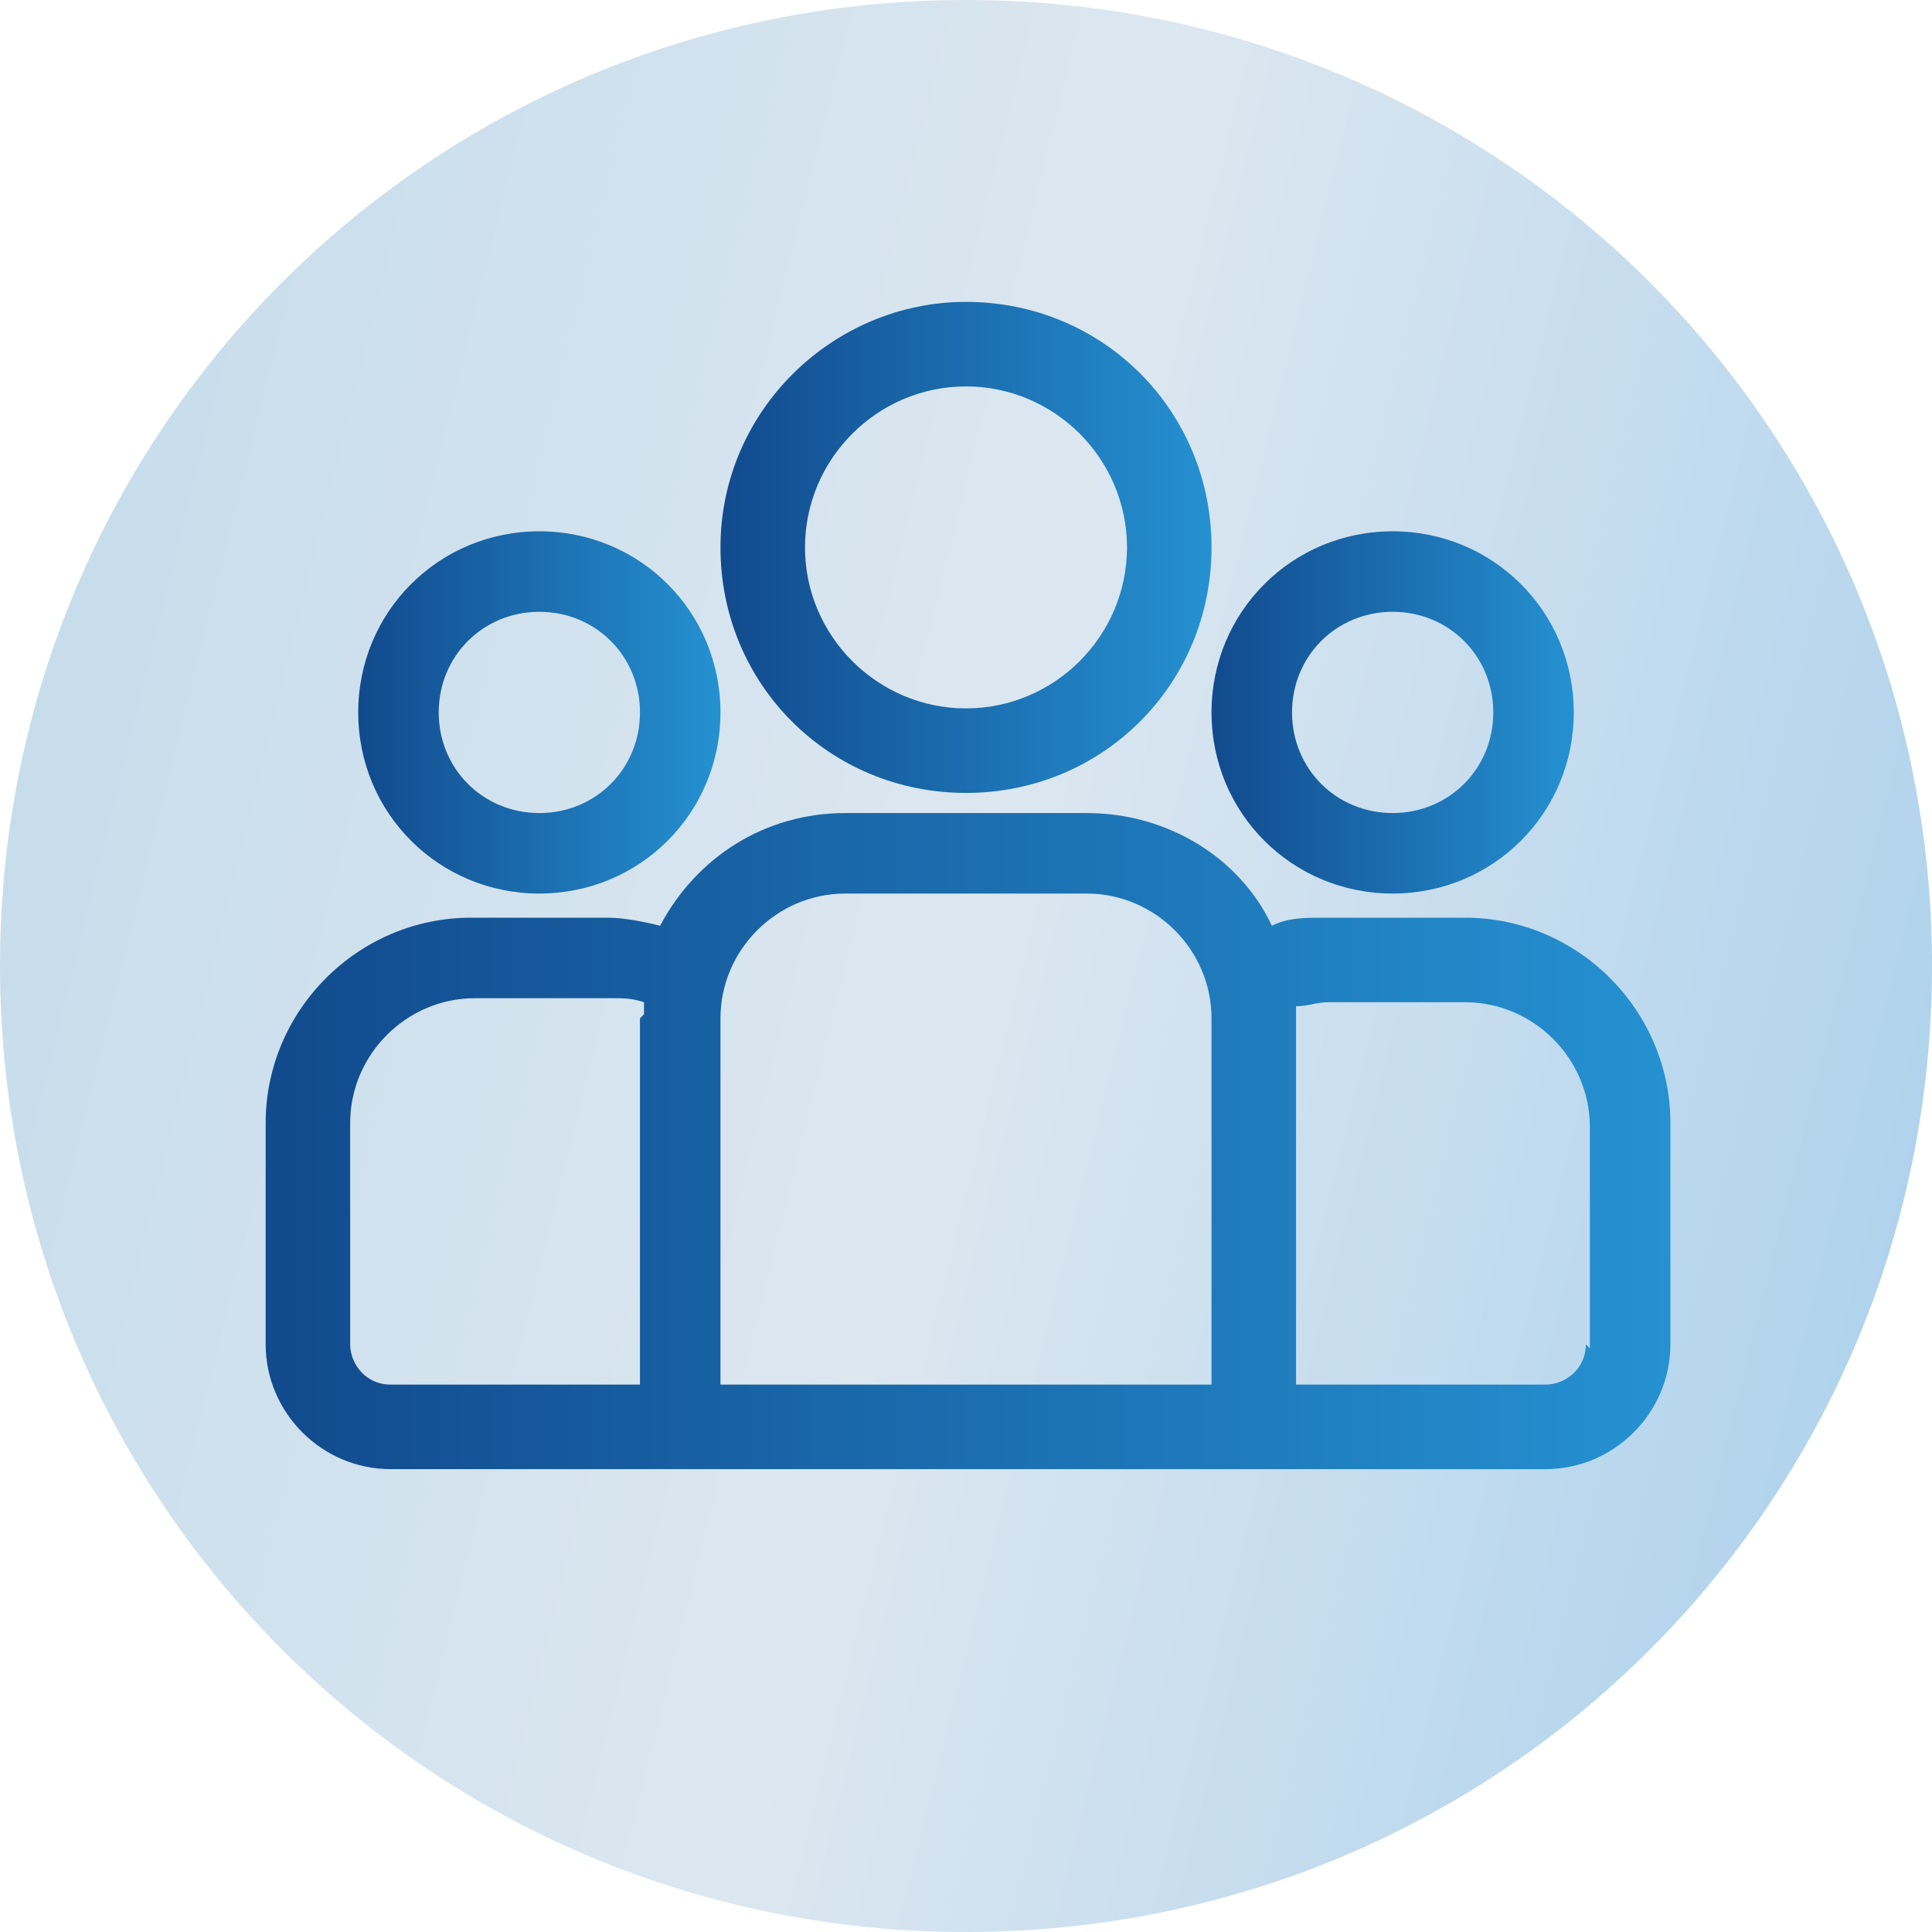
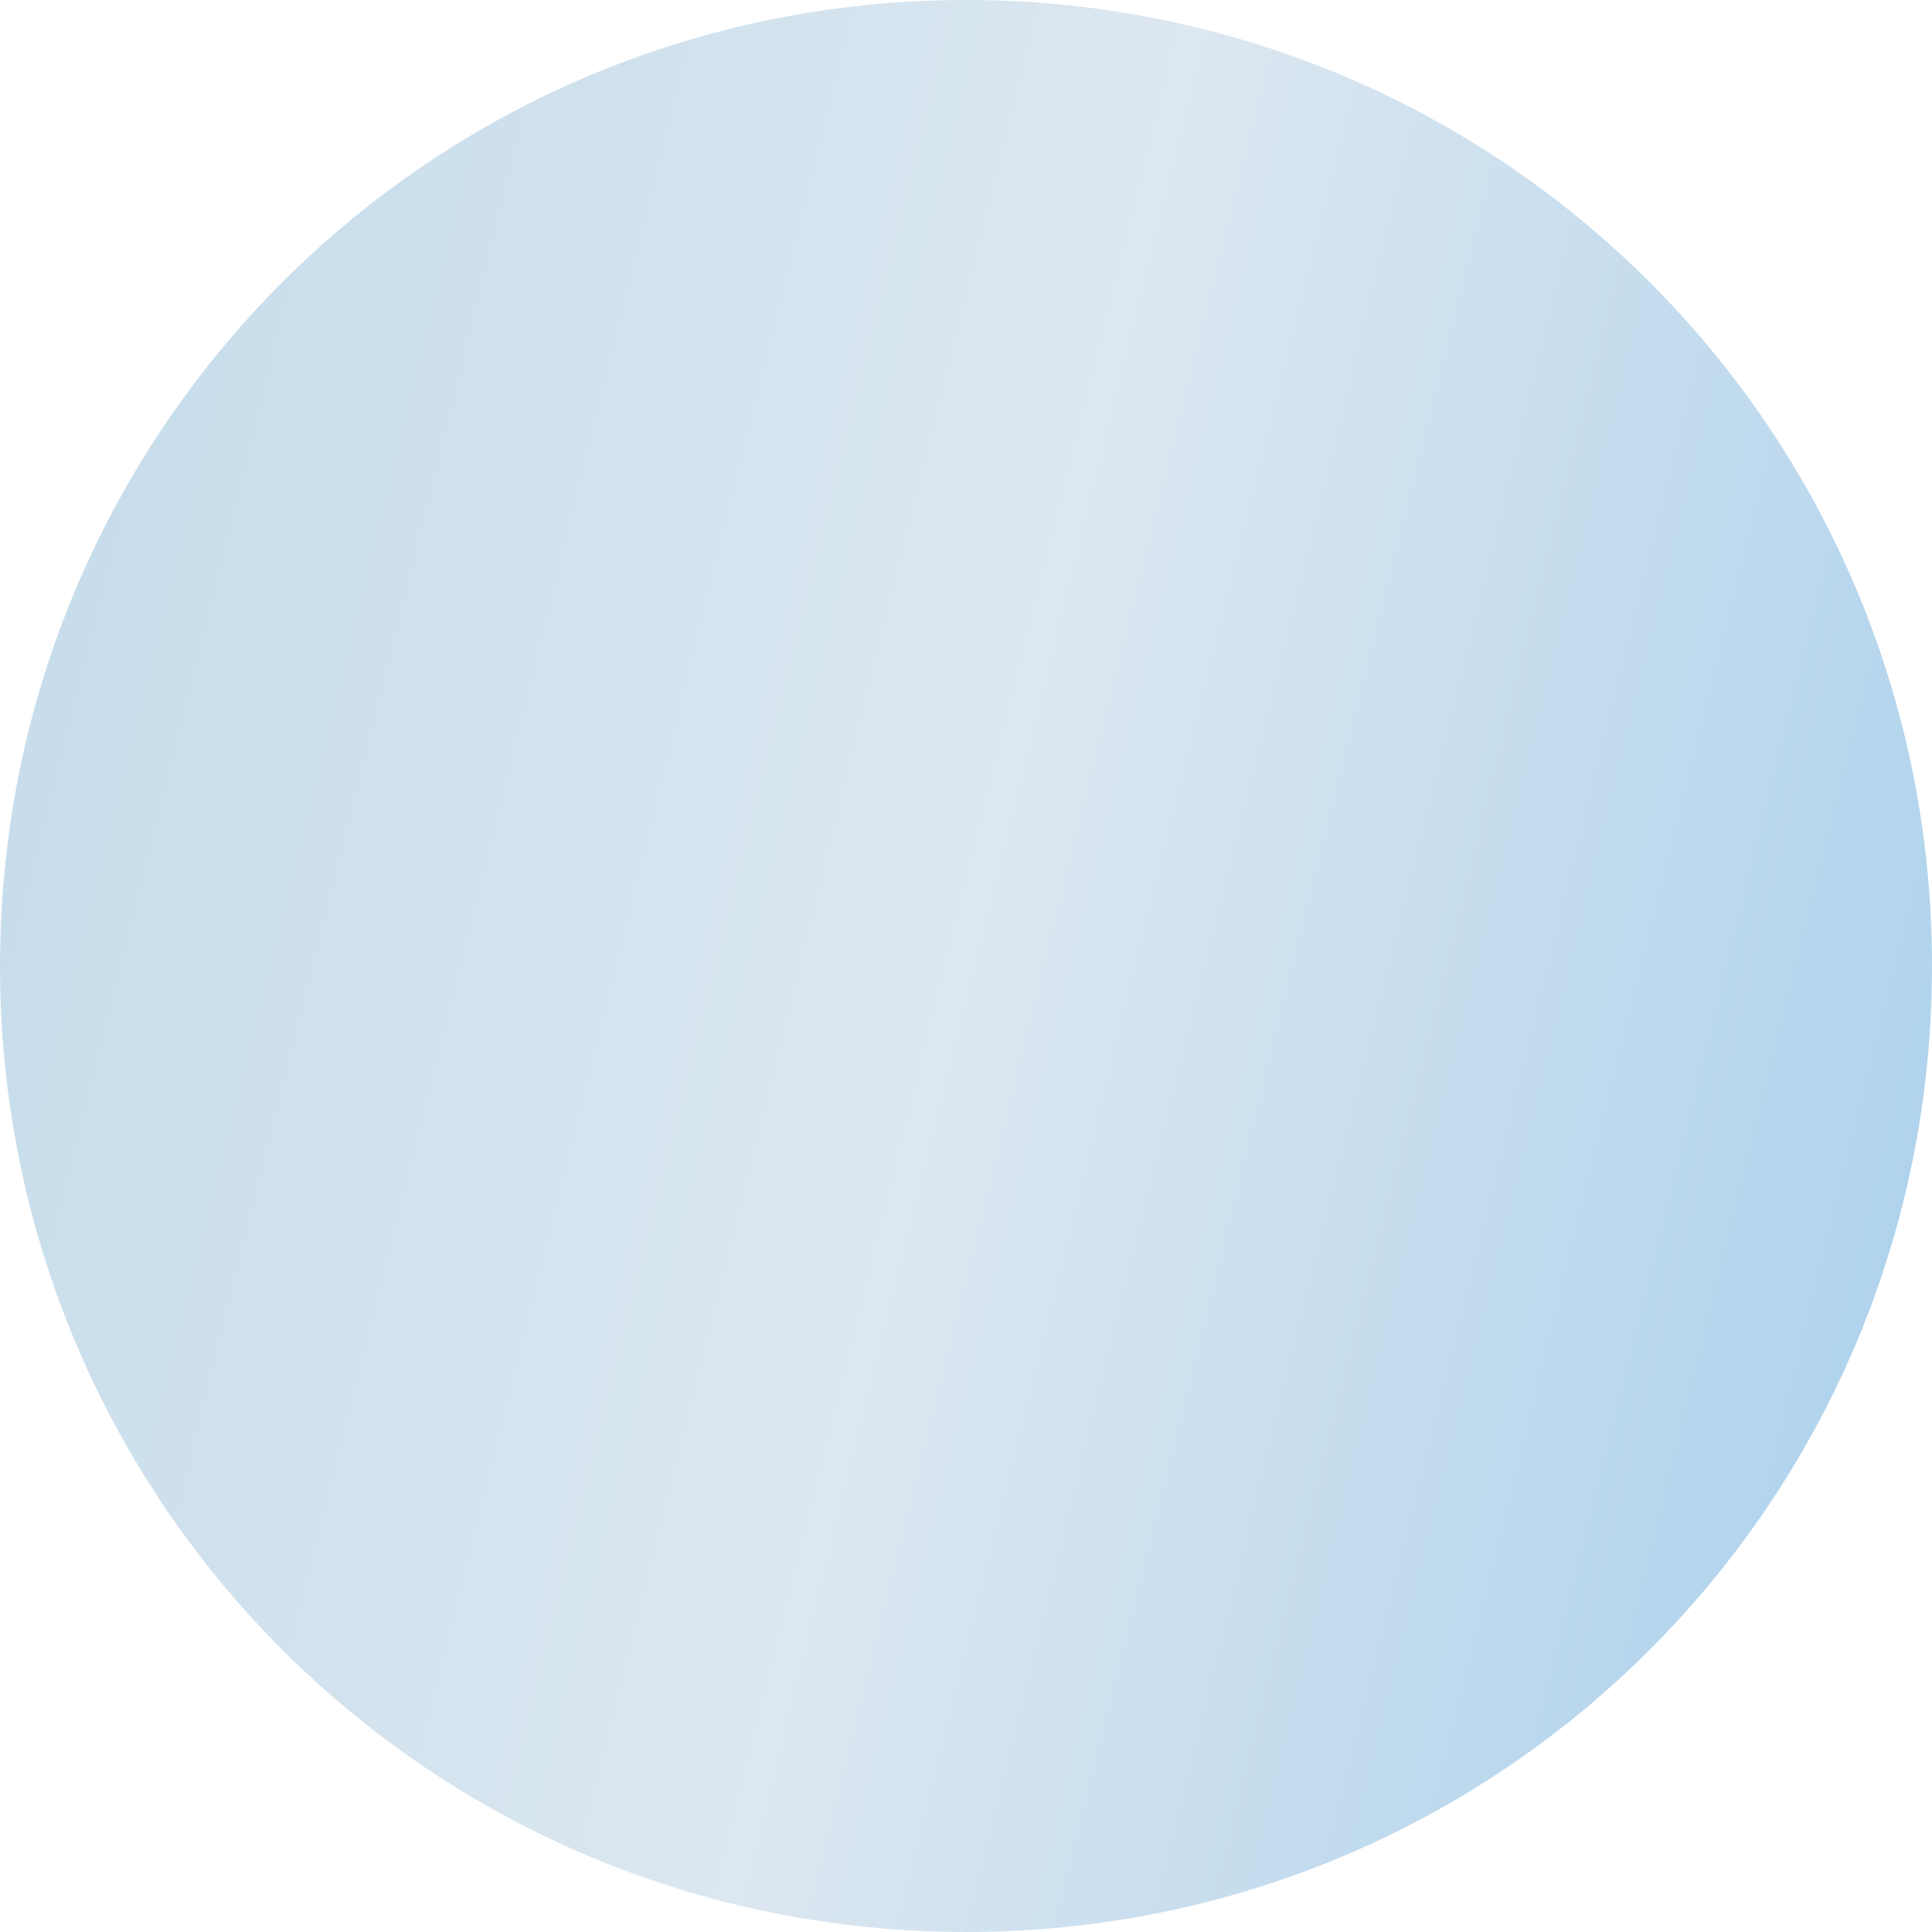
<svg xmlns="http://www.w3.org/2000/svg" xmlns:xlink="http://www.w3.org/1999/xlink" id="Layer_1" version="1.1" viewBox="0 0 48 48">
  <defs>
    <style>
      .st0 {
        fill: url(#Gradients_1);
      }

      .st1 {
        fill: url(#Gradients_11);
      }

      .st2 {
        fill: url(#Gradients_13);
      }

      .st3 {
        fill: url(#Gradients_12);
      }

      .st4 {
        fill: url(#linear-gradient);
      }
    </style>
    <linearGradient id="linear-gradient" x1="-4.2" y1="-998.4" x2="52.2" y2="-1012.4" gradientTransform="translate(0 -981.4) scale(1 -1)" gradientUnits="userSpaceOnUse">
      <stop offset="0" stop-color="#c3dbeb" />
      <stop offset=".5" stop-color="#dce7f0" />
      <stop offset="1" stop-color="#a7cfec" />
    </linearGradient>
    <linearGradient id="Gradients_1" data-name="Gradients 1" x1="6.6" y1="28.3" x2="41.4" y2="28.3" gradientUnits="userSpaceOnUse">
      <stop offset="0" stop-color="#114a8d" />
      <stop offset="1" stop-color="#2591d1" />
    </linearGradient>
    <linearGradient id="Gradients_11" data-name="Gradients 1" x1="8.9" y1="17.7" x2="17.9" y2="17.7" xlink:href="#Gradients_1" />
    <linearGradient id="Gradients_12" data-name="Gradients 1" x1="17.9" y1="13.6" x2="30.1" y2="13.6" xlink:href="#Gradients_1" />
    <linearGradient id="Gradients_13" data-name="Gradients 1" x1="30.1" y1="17.7" x2="39.1" y2="17.7" xlink:href="#Gradients_1" />
  </defs>
  <path class="st4" d="M24,0h0C37.3,0,48,10.7,48,24h0c0,13.3-10.7,24-24,24h0C10.7,48,0,37.3,0,24h0C0,10.7,10.7,0,24,0Z" />
-   <path class="st0" d="M36.3,22.8h-3.4c-.5,0-.9,0-1.3.2-.8-1.7-2.6-2.8-4.6-2.8h-6c-2,0-3.7,1.1-4.6,2.8-.4-.1-.9-.2-1.3-.2h-3.4c-2.8,0-5.1,2.3-5.1,5.1v5.5c0,1.7,1.4,3.1,3.1,3.1h28.7c1.7,0,3.1-1.4,3.1-3.1v-5.5c0-2.8-2.3-5.1-5.1-5.1ZM15.9,25.3v9.1h-6.2c-.6,0-1-.5-1-1v-5.5c0-1.7,1.4-3.1,3.1-3.1h3.4c.3,0,.5,0,.8.1,0,.1,0,.2,0,.3ZM30.1,34.4h-12.2v-9.1c0-1.7,1.4-3.1,3.1-3.1h6c1.7,0,3.1,1.4,3.1,3.1v9.1ZM39.4,33.4c0,.6-.5,1-1,1h-6.2v-9.1c0-.1,0-.2,0-.3.3,0,.5-.1.8-.1h3.4c1.7,0,3.1,1.4,3.1,3.1v5.5Z" />
-   <path class="st1" d="M13.4,13.2c-2.5,0-4.5,2-4.5,4.5,0,2.5,2,4.5,4.5,4.5s4.5-2,4.5-4.5-2-4.5-4.5-4.5ZM13.4,20.2c-1.4,0-2.5-1.1-2.5-2.5s1.1-2.5,2.5-2.5,2.5,1.1,2.5,2.5-1.1,2.5-2.5,2.5Z" />
-   <path class="st3" d="M24,7.5c-3.3,0-6.1,2.7-6.1,6.1s2.7,6.1,6.1,6.1,6.1-2.7,6.1-6.1-2.7-6.1-6.1-6.1ZM24,17.6c-2.2,0-4-1.8-4-4s1.8-4,4-4,4,1.8,4,4-1.8,4-4,4Z" />
-   <path class="st2" d="M34.6,13.2c-2.5,0-4.5,2-4.5,4.5,0,2.5,2,4.5,4.5,4.5s4.5-2,4.5-4.5-2-4.5-4.5-4.5ZM34.6,20.2c-1.4,0-2.5-1.1-2.5-2.5,0-1.4,1.1-2.5,2.5-2.5s2.5,1.1,2.5,2.5-1.1,2.5-2.5,2.5Z" />
</svg>